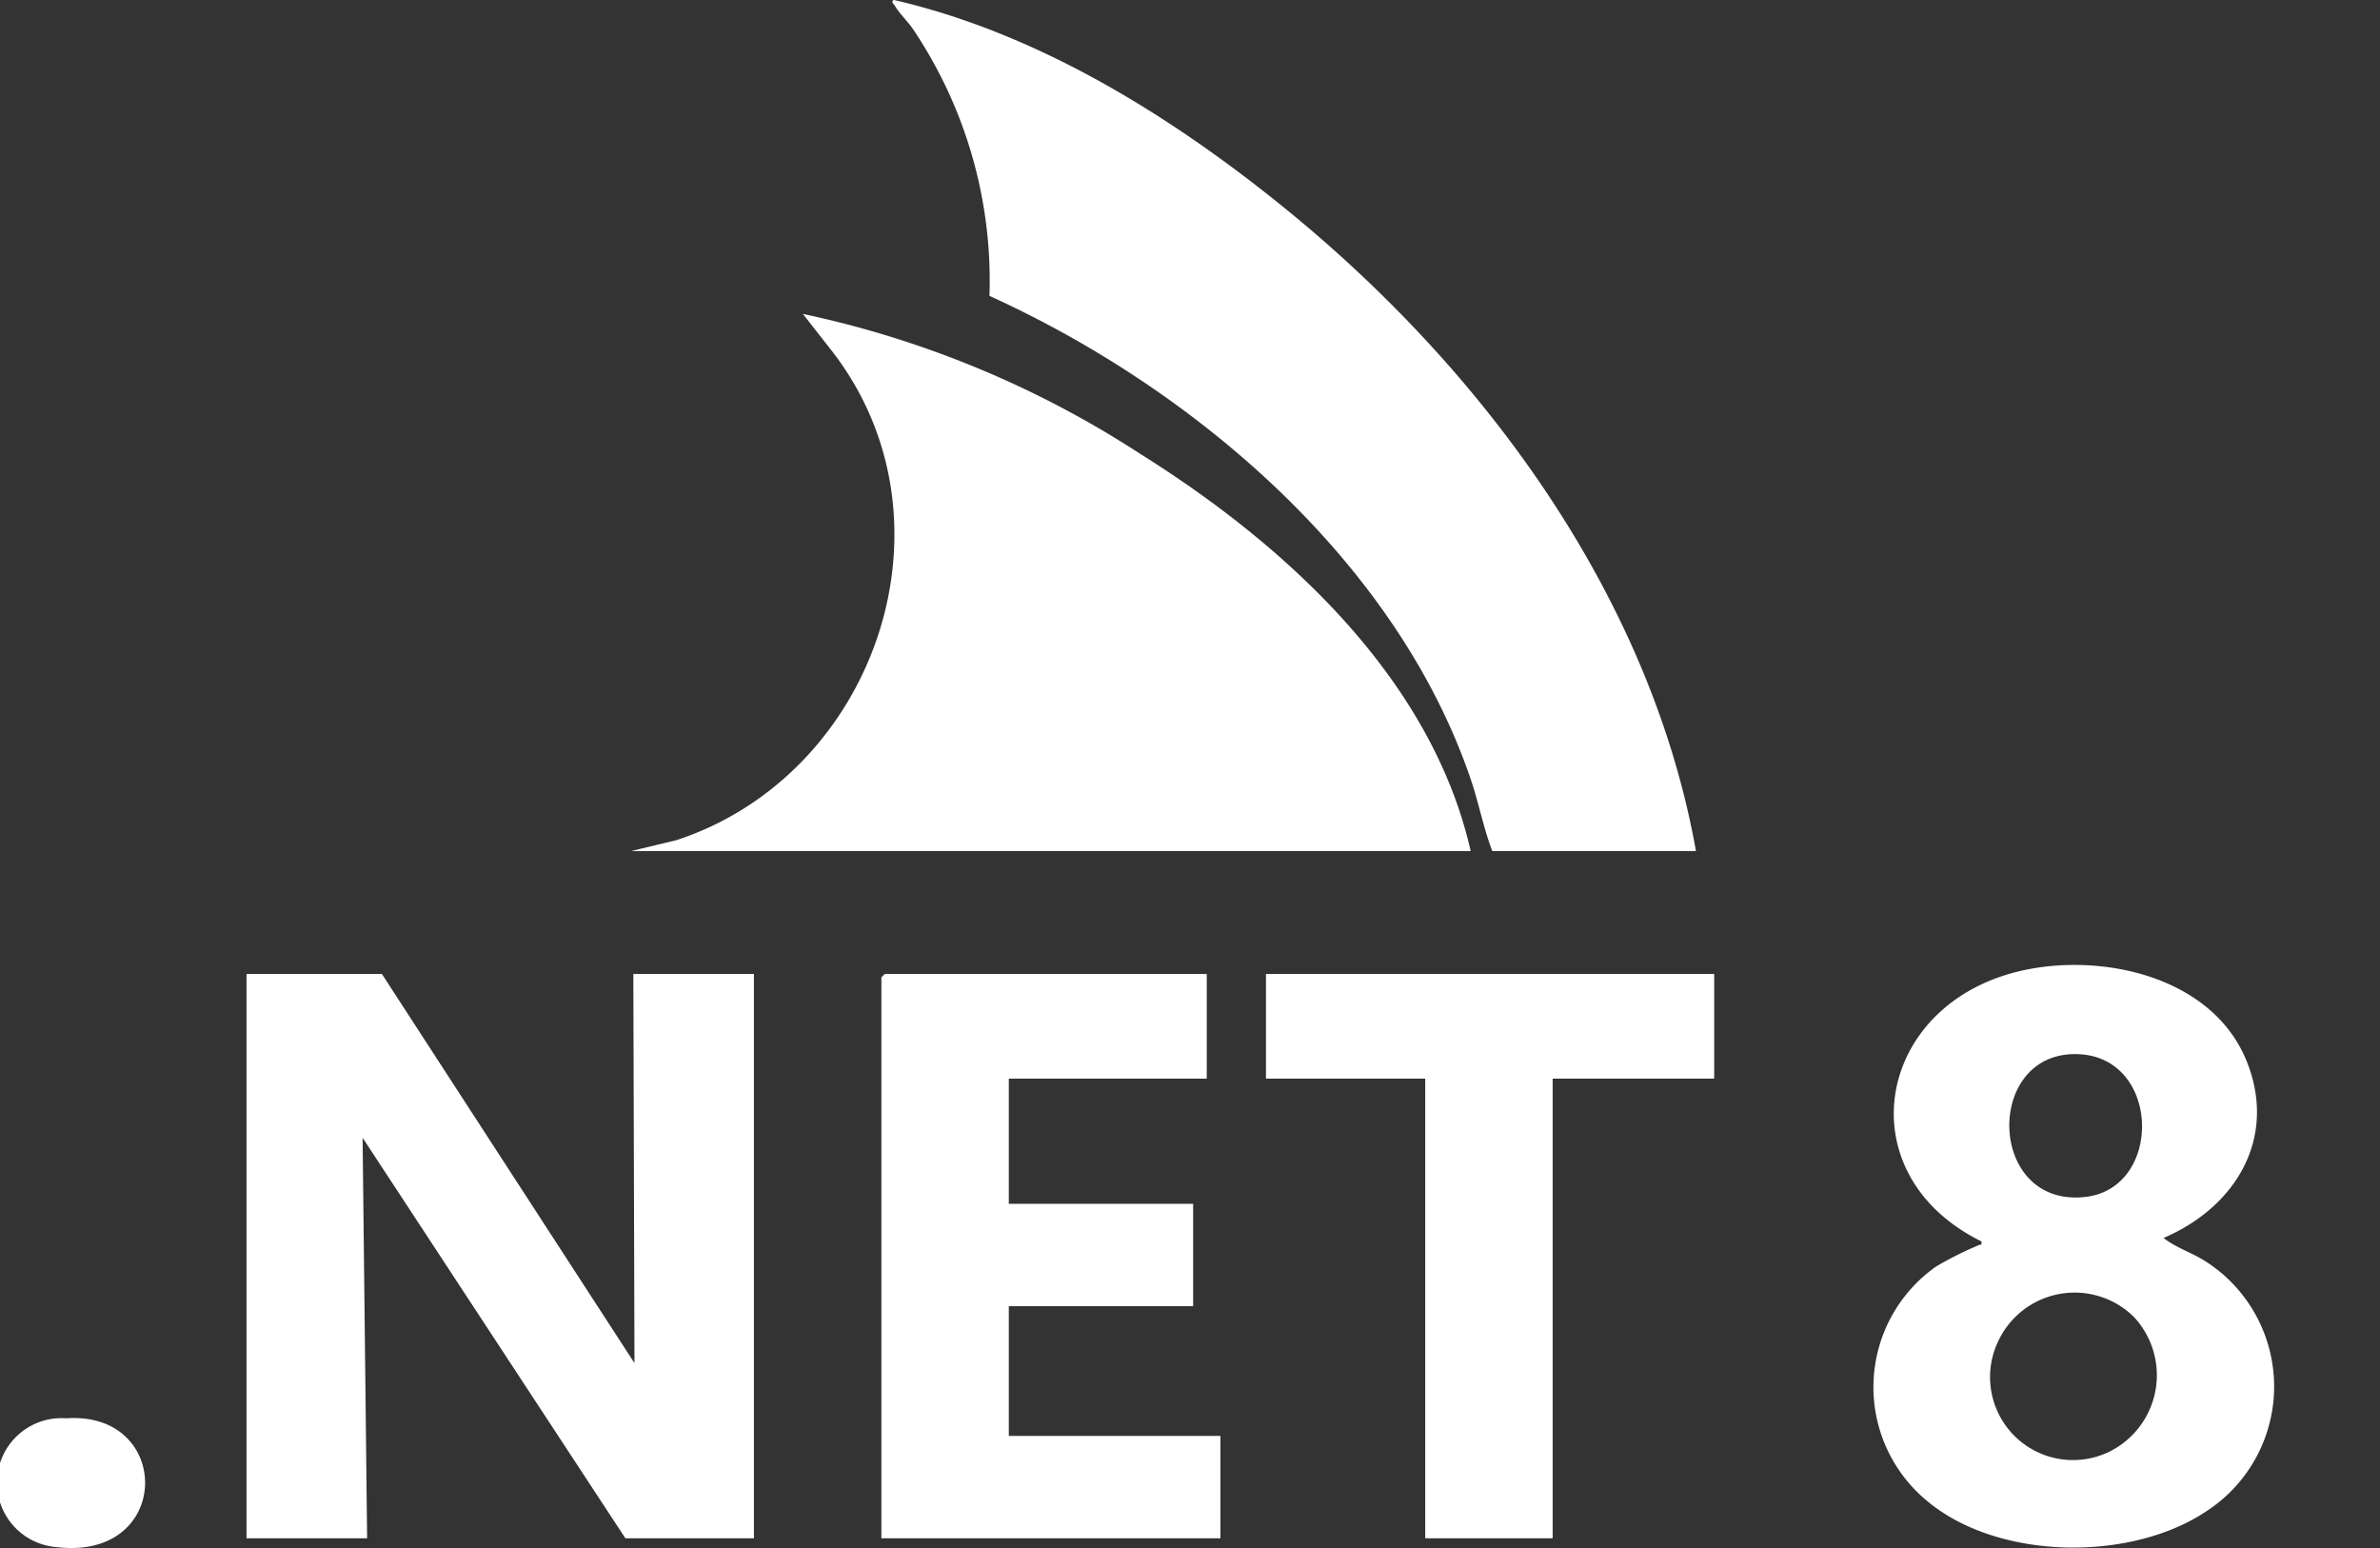
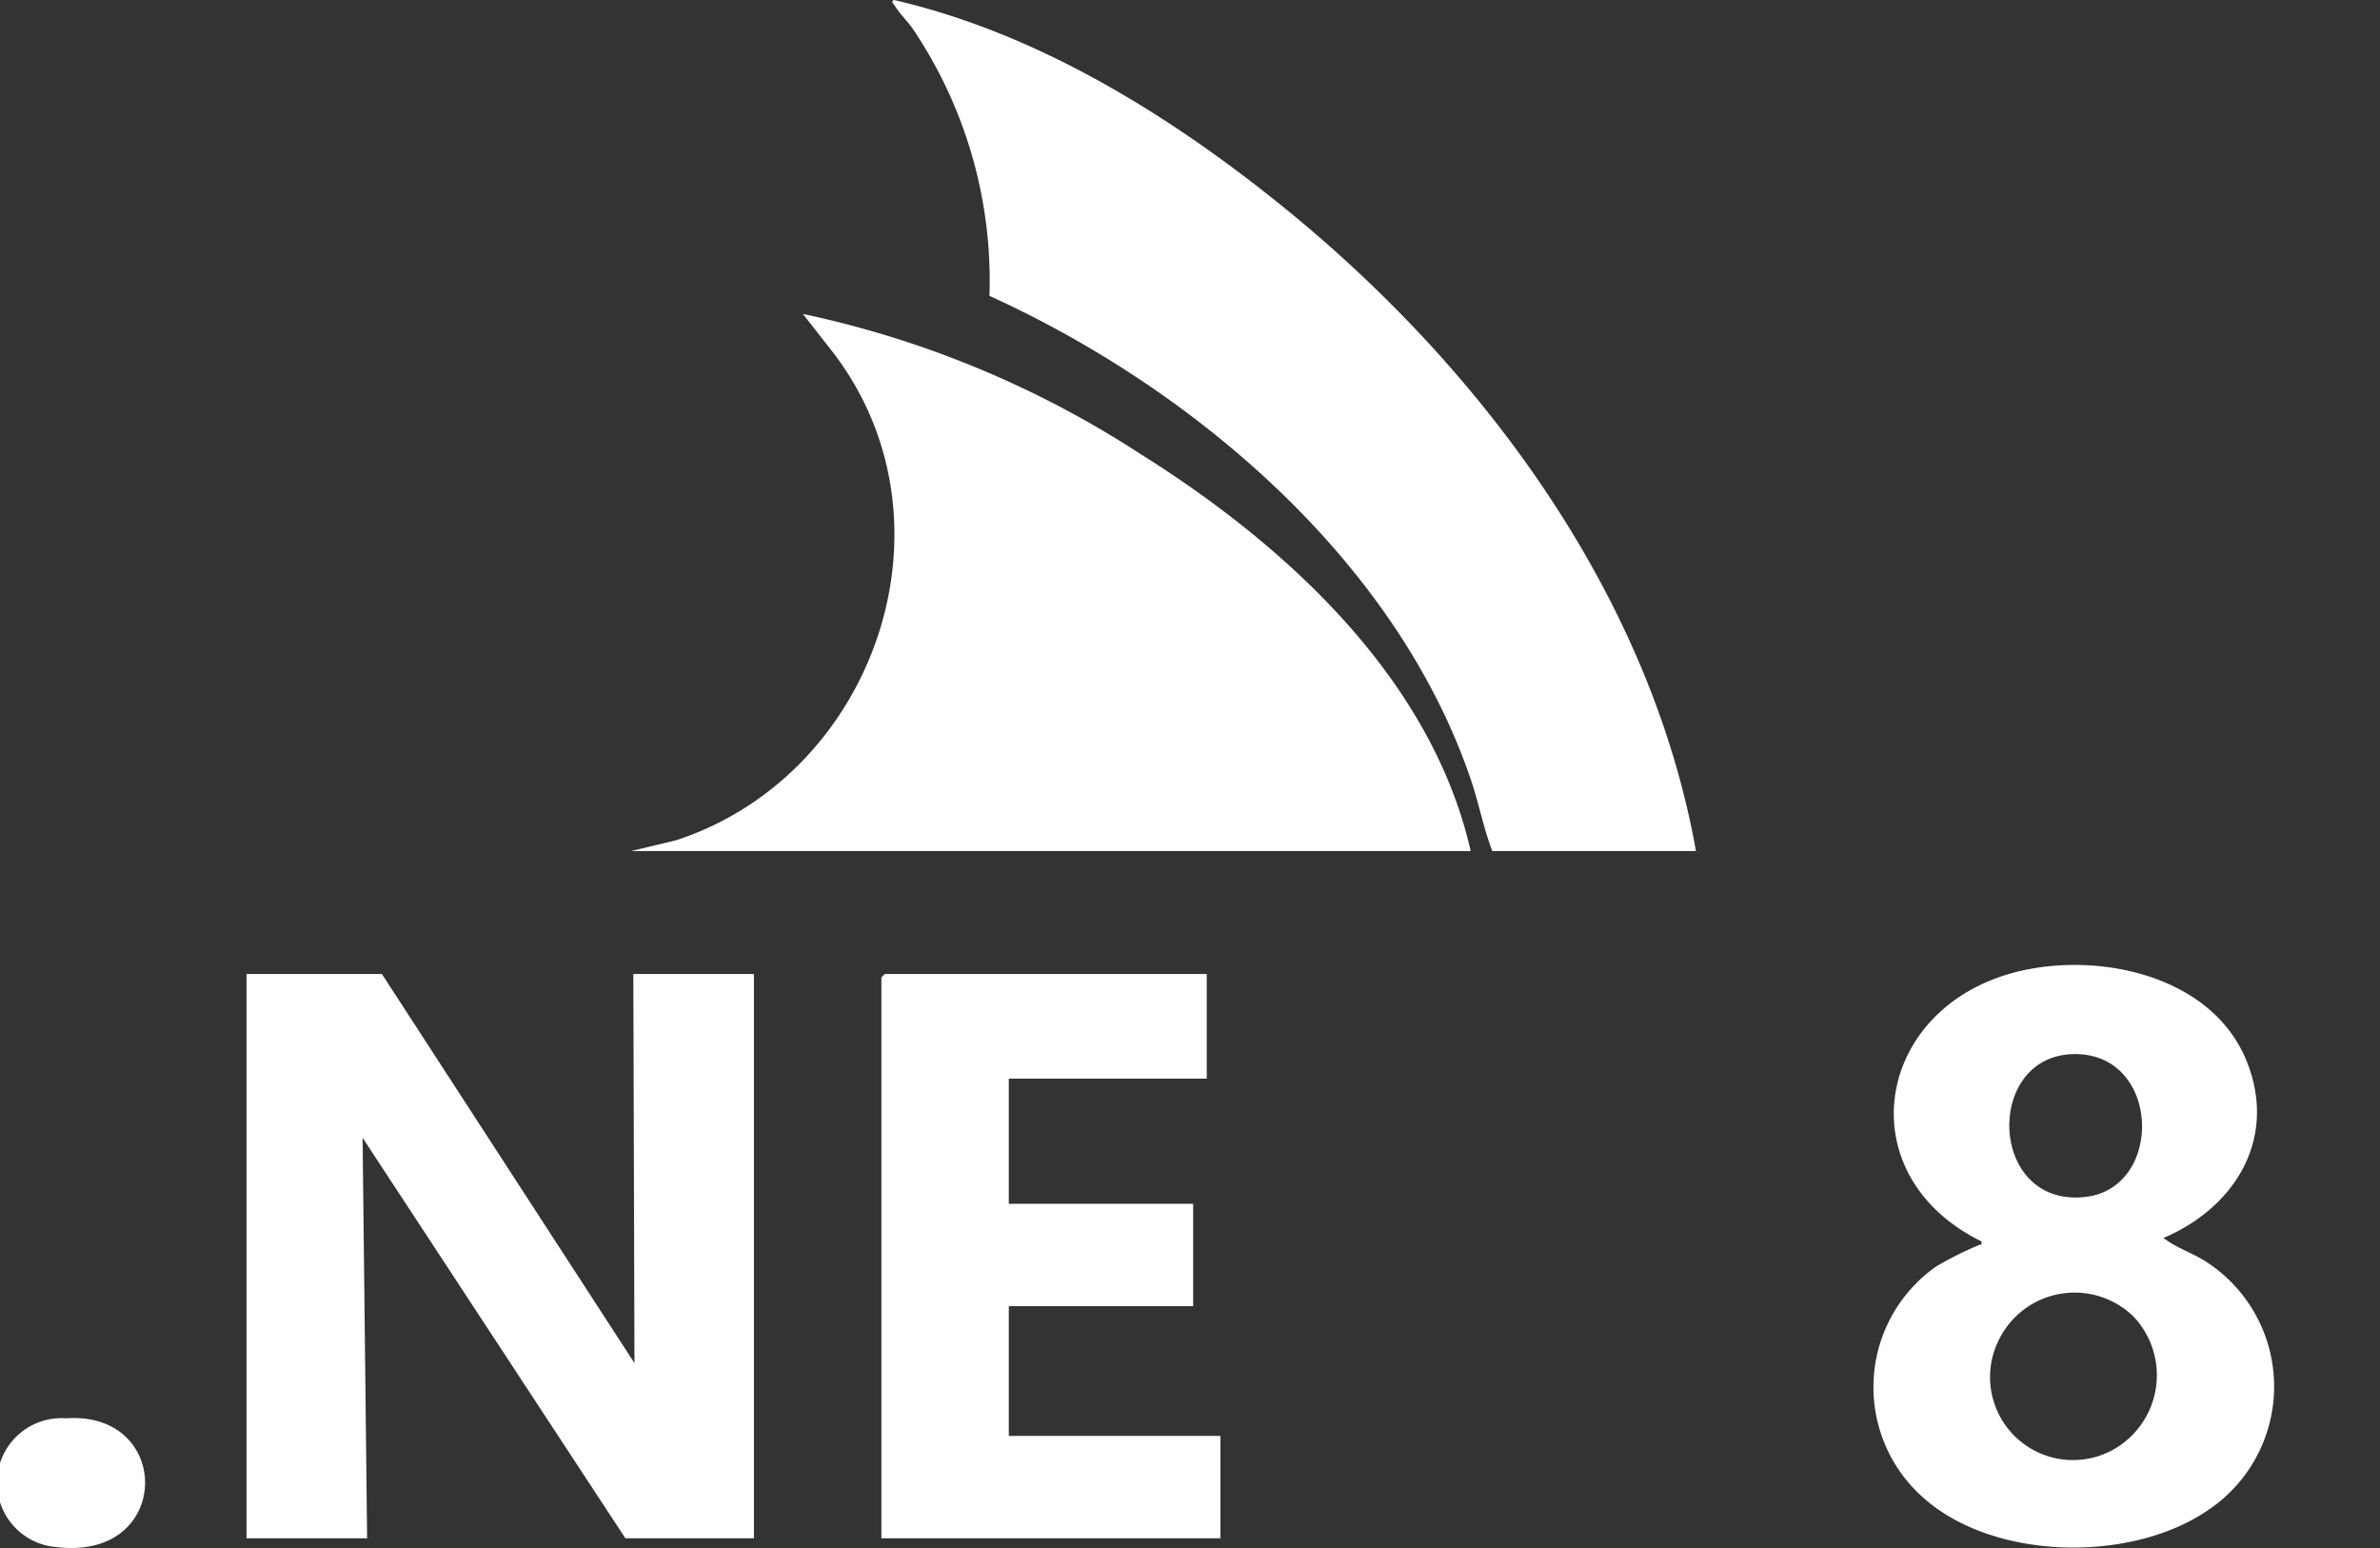
<svg xmlns="http://www.w3.org/2000/svg" id="_.NET8" data-name=".NET8" width="77.465" height="50.384" viewBox="0 0 77.465 50.384">
  <rect x="0" y="0" width="77.465" height="50.384" fill="#333333" stroke="none" />
  <defs>
    <clipPath id="clip-path">
      <rect id="Rectangle_4860" data-name="Rectangle 4860" width="77.465" height="50.384" fill="none" />
    </clipPath>
  </defs>
  <g id="Group_11281" data-name="Group 11281" clip-path="url(#clip-path)">
    <path id="Path_24356" data-name="Path 24356" d="M304.671,155.483H277.342l1.464-.351c6.513-2.126,9.374-10.444,5.041-15.967L282.934,138a32.464,32.464,0,0,1,10.991,4.562c4.714,2.951,9.464,7.29,10.745,12.917" transform="translate(-256.802 -127.783)" fill="#fff" />
    <path id="Path_24357" data-name="Path 24357" d="M418.33,27.7H411.7c-.284-.744-.439-1.563-.7-2.334-2.418-7.1-9-12.707-15.666-15.736A14.669,14.669,0,0,0,392.84.939c-.17-.25-.424-.481-.584-.75-.034-.058-.148-.132-.032-.19,4.636,1.068,8.922,3.713,12.588,6.668,6.511,5.25,12.019,12.644,13.518,21.032" transform="translate(-363.129)" fill="#fff" />
    <path id="Path_24358" data-name="Path 24358" d="M112.748,428.015l8.221,12.665-.037-12.665h3.925v18.367h-4.184l-8.553-13.035.147,13.035h-3.925V428.015Z" transform="translate(-100.318 -396.315)" fill="#fff" />
    <path id="Path_24359" data-name="Path 24359" d="M879.309,432.934c.411.327.936.479,1.4.783a4.837,4.837,0,0,1,.03,8.09c-2.474,1.682-6.82,1.629-9.134-.319a4.8,4.8,0,0,1,.3-7.622,11.454,11.454,0,0,1,1.38-.693c.067-.035.121.018.095-.127-4.407-2.174-3.472-7.655,1.212-8.787,2.649-.64,6.287.142,7.414,2.9,1.031,2.523-.359,4.782-2.7,5.777m-2.976-5.983c-2.862.108-2.706,4.986.421,4.649,2.608-.281,2.476-4.758-.421-4.649m1.987,8.526a2.745,2.745,0,0,0-4.4.842,2.7,2.7,0,0,0,3.64,3.565,2.778,2.778,0,0,0,.761-4.408" transform="translate(-808.89 -392.643)" fill="#fff" />
    <path id="Path_24360" data-name="Path 24360" d="M397.932,428.015v3.407h-6.443v4.073h6v3.333h-6v4.222h6.888v3.333H387.342V428.126l.111-.111Z" transform="translate(-358.654 -396.315)" fill="#fff" />
-     <path id="Path_24361" data-name="Path 24361" d="M570.932,428.015v3.407h-5.258v14.96h-4.147v-14.96h-5.184v-3.407Z" transform="translate(-515.138 -396.315)" fill="#fff" />
    <path id="Path_24362" data-name="Path 24362" d="M2.158,623.189c3.478-.242,3.461,4.644-.31,4.192a2.1,2.1,0,0,1,.31-4.192" transform="translate(0 -577.027)" fill="#fff" />
  </g>
</svg>